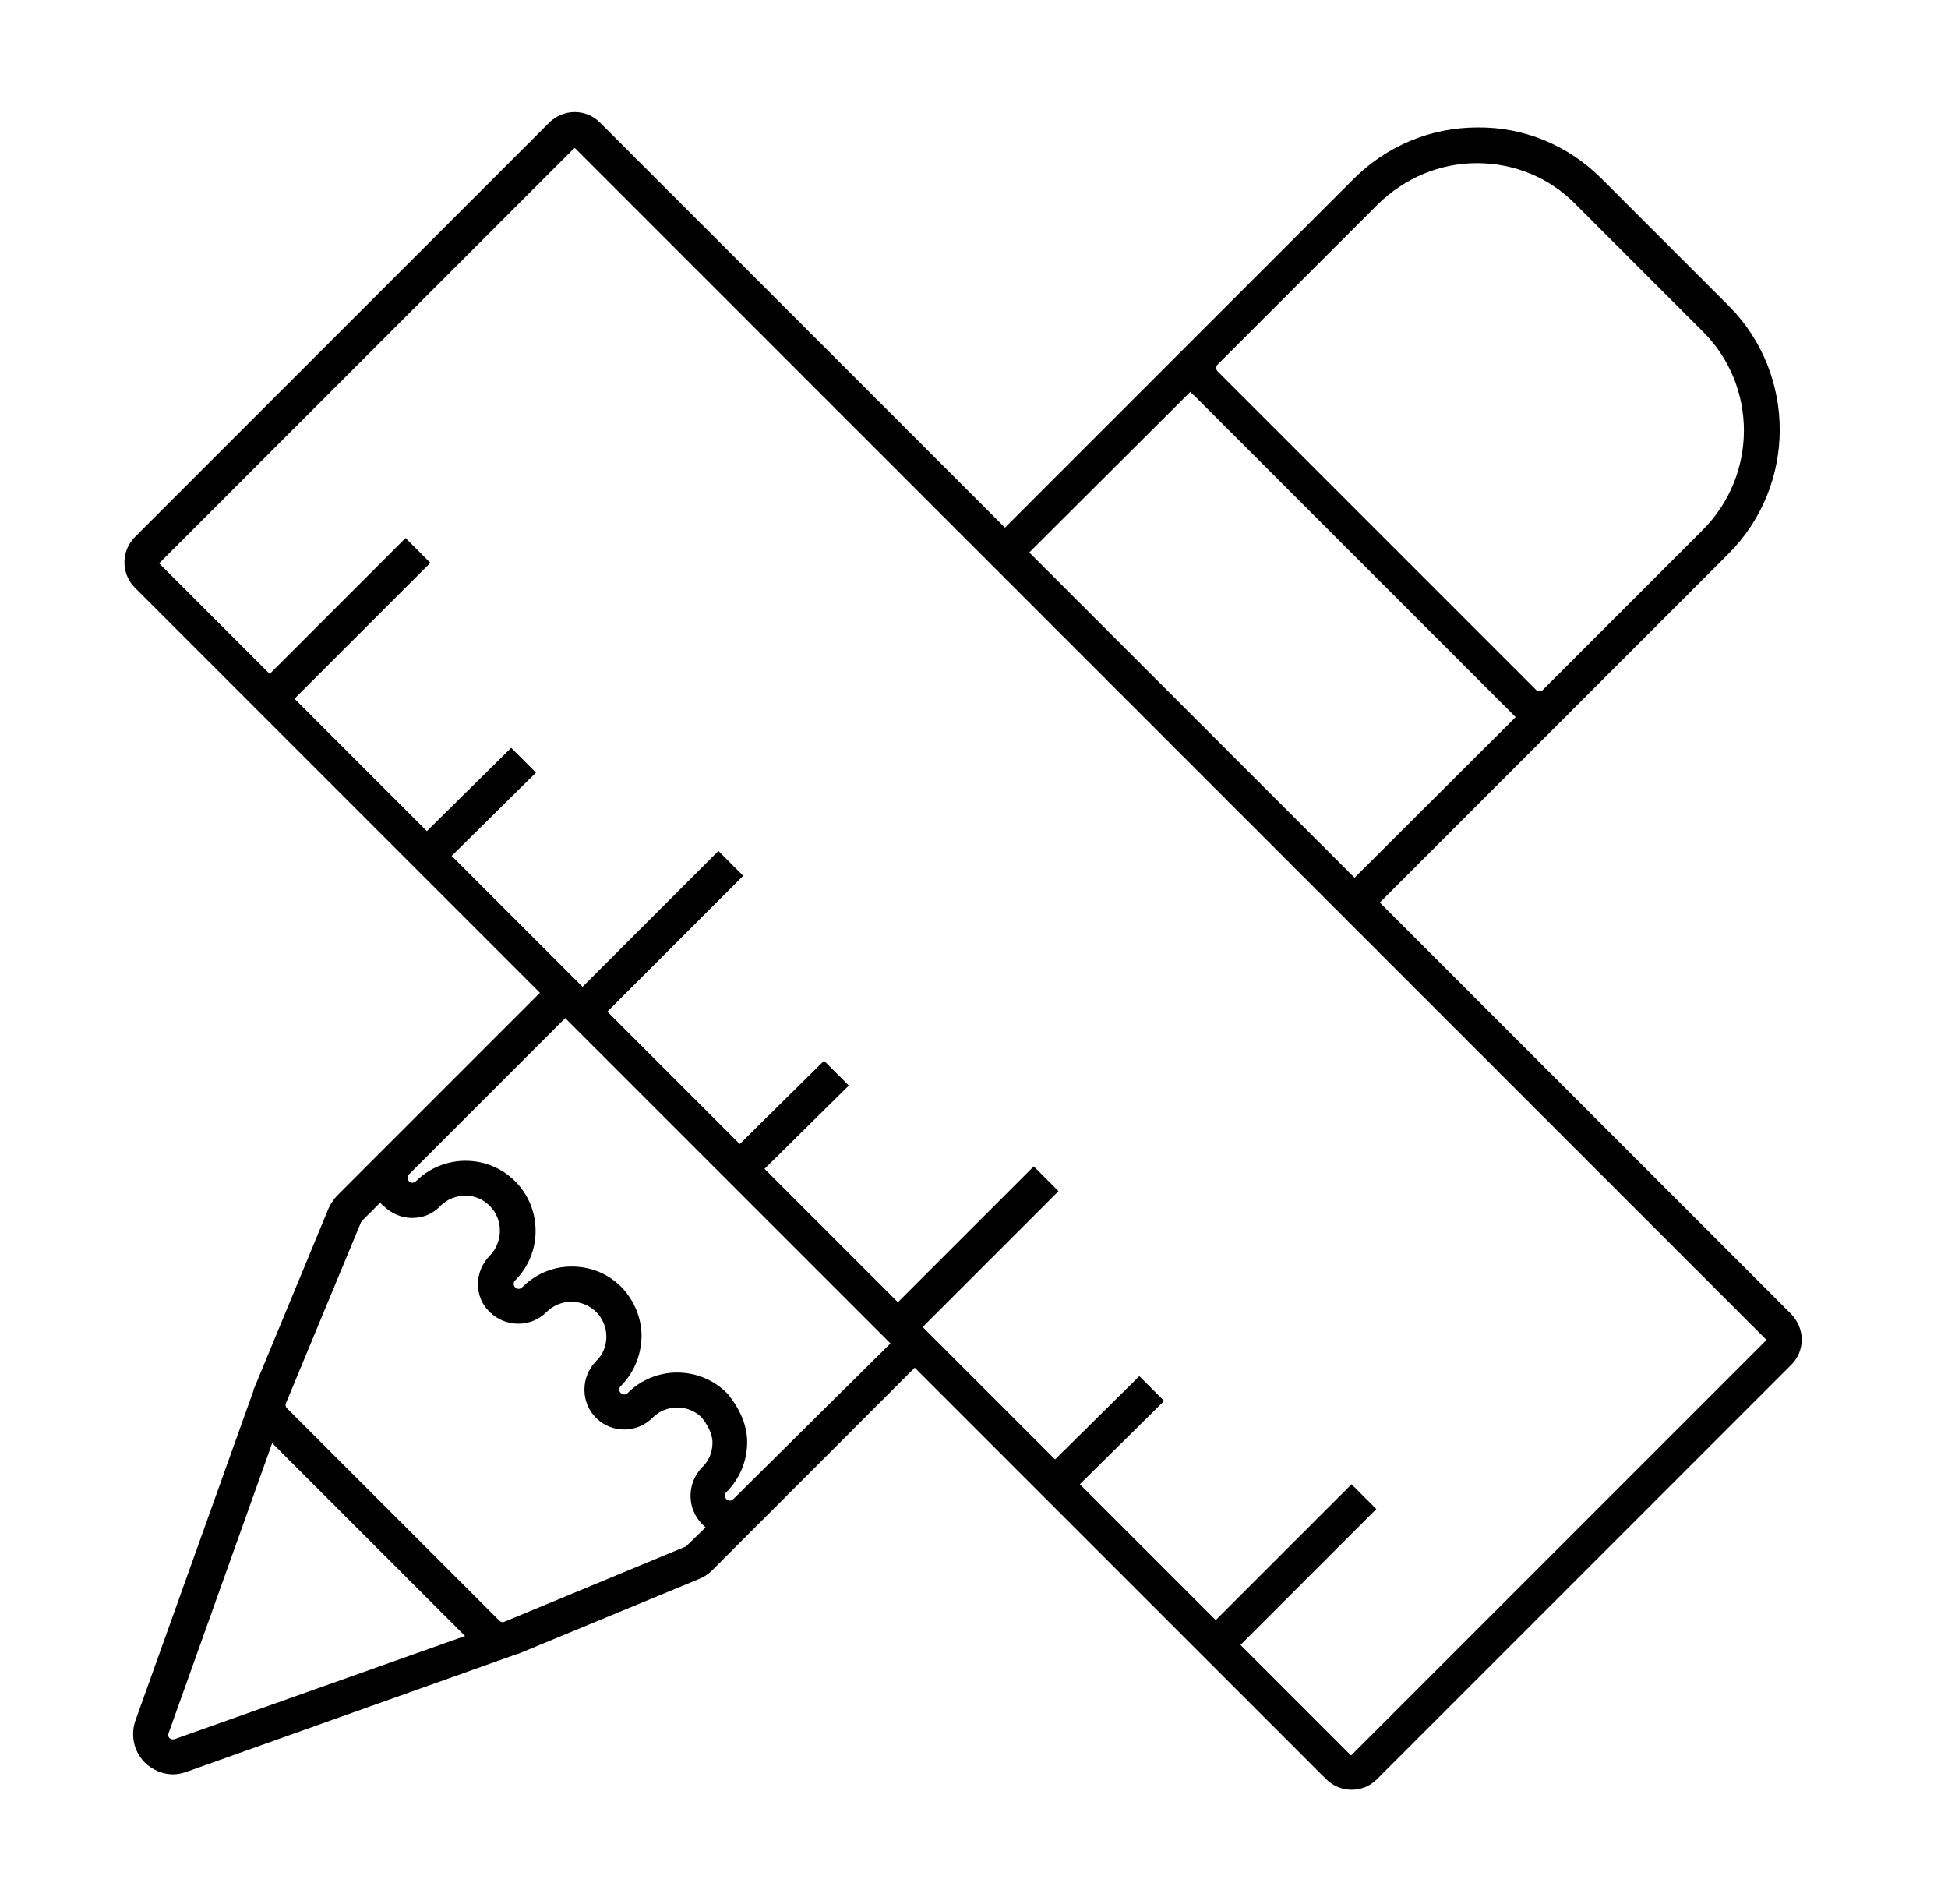
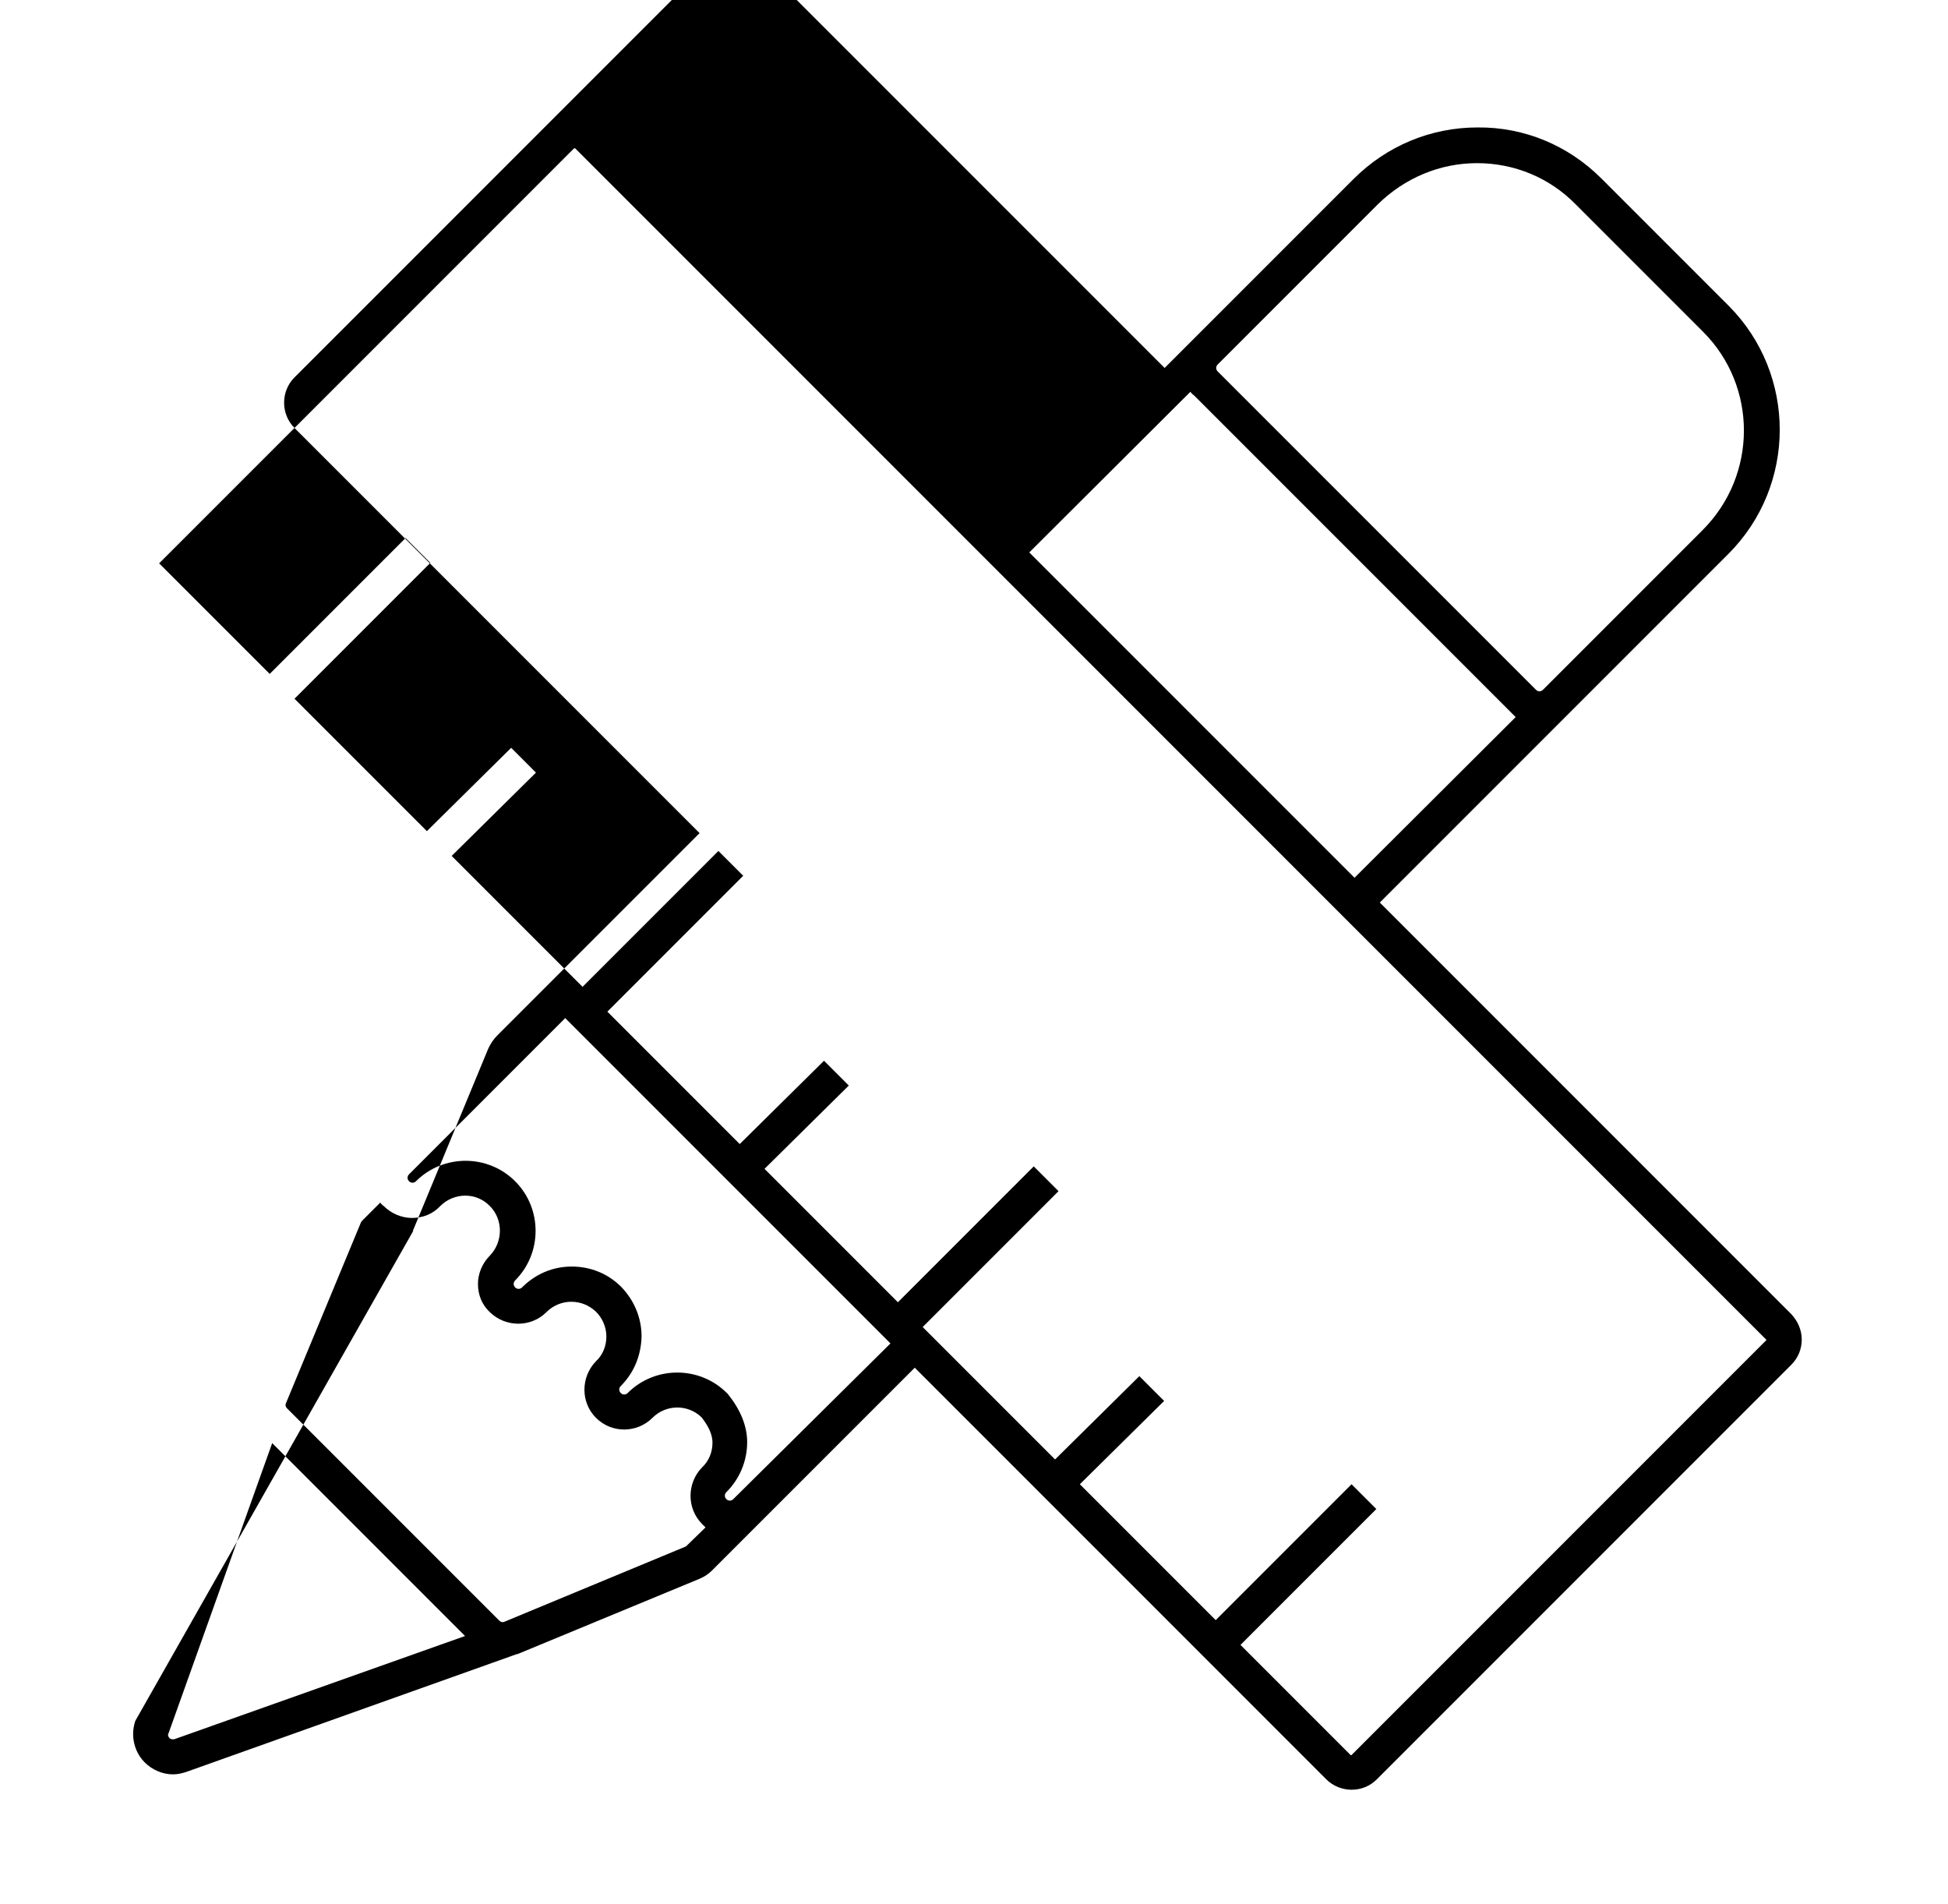
<svg xmlns="http://www.w3.org/2000/svg" version="1.1" id="Laag_1" x="0px" y="0px" viewBox="0 0 392.9 384" style="enable-background:new 0 0 392.9 384;" xml:space="preserve">
  <style type="text/css">
	.st0{fill-rule:evenodd;clip-rule:evenodd;fill:#239747;}
	.st1{fill:#239747;}
	.st2{stroke:#000000;stroke-width:0.709;stroke-miterlimit:10;}
	.st3{fill:none;stroke:#000000;stroke-width:7.087;stroke-linejoin:round;stroke-miterlimit:10;}
	.st4{fill:none;stroke:#000000;stroke-width:7.087;stroke-miterlimit:10;}
	.st5{fill:none;stroke:#000000;stroke-width:7.087;stroke-linecap:round;stroke-miterlimit:10;}
</style>
-   <path d="M361.3,265l-83-83l38.1-38.1c0,0,0,0,0,0l32.2-32.2c13.8-13.8,13.8-36.2,0.1-50l-25.7-25.7c-6.7-6.7-15.6-10.4-25-10.3  c-9.4,0-18.3,3.7-25,10.4l-32.2,32.2l0,0l-38.1,38.1l-81.7-81.7c-1.4-1.4-3.2-2.1-5.1-2.1c-1.9,0-3.8,0.8-5.1,2.1l-83.6,83.6  c-2.8,2.8-2.8,7.4,0,10.2l81.7,81.7l-31.5,31.5l0,0c0,0,0,0,0,0l-9.3,9.3c-0.8,0.8-1.3,1.6-1.8,2.6l-15.1,36.5  c-0.1,0.1-0.1,0.3-0.1,0.4l0,0L27.3,347c-1,2.9-0.3,6.2,1.9,8.4c1.5,1.5,3.6,2.4,5.7,2.4c0.9,0,1.8-0.2,2.7-0.5l66.5-23.7l0,0  c0.1,0,0.3-0.1,0.4-0.1l36.5-15.1c1-0.4,1.9-1,2.6-1.7l40.9-40.9l83,83c1.4,1.4,3.3,2.1,5.1,2.1c1.9,0,3.7-0.7,5.1-2.1l83.6-83.6  c1.4-1.4,2.1-3.2,2.1-5.1C363.4,268.2,362.6,266.4,361.3,265z M277.9,41.2c5.4-5.3,12.5-8.3,20-8.3c0,0,0,0,0,0  c7.5,0,14.6,2.9,19.9,8.3l25.7,25.7c11,11,11,28.9-0.1,40l-32.2,32.2l0,0c-0.4,0.4-1,0.4-1.4,0l-64.2-64.2c-0.4-0.4-0.4-1,0-1.4  L277.9,41.2z M240.1,79c0.2,0.3,0.4,0.5,0.7,0.7l64.2,64.2v0c0.2,0.2,0.5,0.5,0.7,0.7L273.2,177l-65.6-65.6L240.1,79z M35.2,350.7  c-0.4,0.1-0.8,0-1-0.2c-0.3-0.3-0.4-0.7-0.2-1l20.9-58.5l38.9,38.9L35.2,350.7z M138.5,311.7c-0.1,0.1-0.2,0.2-0.3,0.2L101.8,327  c-0.4,0.2-0.8,0.1-1.1-0.2L57.9,284c-0.3-0.3-0.4-0.7-0.2-1.1l15.1-36.4c0.1-0.1,0.1-0.2,0.2-0.3l3.7-3.7c0.2,0.3,0.4,0.5,0.7,0.7  c1.5,1.5,3.6,2.4,5.7,2.4c2.2,0,4.2-0.8,5.7-2.4c2.8-2.8,7.3-2.8,10,0c2.7,2.7,2.7,7.2,0,10c-1.5,1.5-2.4,3.6-2.4,5.7  c0,2.2,0.8,4.2,2.4,5.7c3.2,3.1,8.3,3.1,11.4,0c1.3-1.3,3.1-2.1,5-2.1c0,0,0,0,0,0c1.9,0,3.6,0.7,5,2c1.3,1.3,2.1,3.1,2.1,5  c0,1.9-0.7,3.7-2.1,5c-3.1,3.2-3.1,8.3,0,11.4c3.2,3.2,8.3,3.1,11.4,0c2.7-2.7,7.1-2.8,9.9-0.1c1,1.3,2.2,3.1,2.2,5.1  c0,1.9-0.7,3.7-2.1,5c-3.1,3.2-3.1,8.3,0,11.4c0.2,0.2,0.5,0.5,0.7,0.7L138.5,311.7z M147.9,302.3L147.9,302.3c-0.4,0.4-1,0.4-1.4,0  c-0.4-0.4-0.4-1,0-1.4c2.7-2.7,4.2-6.3,4.2-10.1c0-3.3-1.4-6.6-3.9-9.7l-0.2-0.2c-5.5-5.5-14.5-5.5-20,0c-0.4,0.4-1,0.4-1.4,0  c-0.4-0.4-0.4-1,0-1.4c2.7-2.7,4.1-6.2,4.2-10c0-3.8-1.5-7.3-4.1-10c-2.7-2.7-6.2-4.1-10-4.1c0,0,0,0,0,0c-3.8,0-7.3,1.5-10,4.2  c-0.4,0.4-1,0.4-1.4,0c-0.2-0.2-0.3-0.5-0.3-0.7c0-0.2,0.1-0.5,0.3-0.7c5.5-5.5,5.5-14.5,0-20c-5.5-5.5-14.5-5.5-20,0  c-0.2,0.2-0.5,0.3-0.7,0.3c-0.2,0-0.5-0.1-0.7-0.3c-0.4-0.4-0.4-1,0-1.4l31.5-31.5l65.6,65.6L147.9,302.3z M356.2,270.3l-83.6,83.6  c0,0-0.2,0.1-0.2,0l-22.2-22.2l27.4-27.4l-5-5l-27.4,27.4l-27.4-27.4l17-16.8l-5-5l-17,16.8l-26.7-26.7l27.4-27.4l-5-5l-27.4,27.4  l-26.9-26.9l17-16.8l-5-5l-17,16.8l-26.7-26.7l27.4-27.4l-5-5l-27.4,27.4l-26.4-26.4l17-16.8l-5-5l-17,16.8l-26.7-26.7l27.4-27.4  l-5-5l-27.4,27.4l-22.2-22.2c-0.1,0-0.1-0.2,0-0.2l83.6-83.6c0,0,0.1,0,0.1,0s0.1,0,0.1,0l240.3,240.3  C356.3,270.1,356.3,270.2,356.2,270.3z" />
+   <path d="M361.3,265l-83-83l38.1-38.1c0,0,0,0,0,0l32.2-32.2c13.8-13.8,13.8-36.2,0.1-50l-25.7-25.7c-6.7-6.7-15.6-10.4-25-10.3  c-9.4,0-18.3,3.7-25,10.4l0,0l-38.1,38.1l-81.7-81.7c-1.4-1.4-3.2-2.1-5.1-2.1c-1.9,0-3.8,0.8-5.1,2.1l-83.6,83.6  c-2.8,2.8-2.8,7.4,0,10.2l81.7,81.7l-31.5,31.5l0,0c0,0,0,0,0,0l-9.3,9.3c-0.8,0.8-1.3,1.6-1.8,2.6l-15.1,36.5  c-0.1,0.1-0.1,0.3-0.1,0.4l0,0L27.3,347c-1,2.9-0.3,6.2,1.9,8.4c1.5,1.5,3.6,2.4,5.7,2.4c0.9,0,1.8-0.2,2.7-0.5l66.5-23.7l0,0  c0.1,0,0.3-0.1,0.4-0.1l36.5-15.1c1-0.4,1.9-1,2.6-1.7l40.9-40.9l83,83c1.4,1.4,3.3,2.1,5.1,2.1c1.9,0,3.7-0.7,5.1-2.1l83.6-83.6  c1.4-1.4,2.1-3.2,2.1-5.1C363.4,268.2,362.6,266.4,361.3,265z M277.9,41.2c5.4-5.3,12.5-8.3,20-8.3c0,0,0,0,0,0  c7.5,0,14.6,2.9,19.9,8.3l25.7,25.7c11,11,11,28.9-0.1,40l-32.2,32.2l0,0c-0.4,0.4-1,0.4-1.4,0l-64.2-64.2c-0.4-0.4-0.4-1,0-1.4  L277.9,41.2z M240.1,79c0.2,0.3,0.4,0.5,0.7,0.7l64.2,64.2v0c0.2,0.2,0.5,0.5,0.7,0.7L273.2,177l-65.6-65.6L240.1,79z M35.2,350.7  c-0.4,0.1-0.8,0-1-0.2c-0.3-0.3-0.4-0.7-0.2-1l20.9-58.5l38.9,38.9L35.2,350.7z M138.5,311.7c-0.1,0.1-0.2,0.2-0.3,0.2L101.8,327  c-0.4,0.2-0.8,0.1-1.1-0.2L57.9,284c-0.3-0.3-0.4-0.7-0.2-1.1l15.1-36.4c0.1-0.1,0.1-0.2,0.2-0.3l3.7-3.7c0.2,0.3,0.4,0.5,0.7,0.7  c1.5,1.5,3.6,2.4,5.7,2.4c2.2,0,4.2-0.8,5.7-2.4c2.8-2.8,7.3-2.8,10,0c2.7,2.7,2.7,7.2,0,10c-1.5,1.5-2.4,3.6-2.4,5.7  c0,2.2,0.8,4.2,2.4,5.7c3.2,3.1,8.3,3.1,11.4,0c1.3-1.3,3.1-2.1,5-2.1c0,0,0,0,0,0c1.9,0,3.6,0.7,5,2c1.3,1.3,2.1,3.1,2.1,5  c0,1.9-0.7,3.7-2.1,5c-3.1,3.2-3.1,8.3,0,11.4c3.2,3.2,8.3,3.1,11.4,0c2.7-2.7,7.1-2.8,9.9-0.1c1,1.3,2.2,3.1,2.2,5.1  c0,1.9-0.7,3.7-2.1,5c-3.1,3.2-3.1,8.3,0,11.4c0.2,0.2,0.5,0.5,0.7,0.7L138.5,311.7z M147.9,302.3L147.9,302.3c-0.4,0.4-1,0.4-1.4,0  c-0.4-0.4-0.4-1,0-1.4c2.7-2.7,4.2-6.3,4.2-10.1c0-3.3-1.4-6.6-3.9-9.7l-0.2-0.2c-5.5-5.5-14.5-5.5-20,0c-0.4,0.4-1,0.4-1.4,0  c-0.4-0.4-0.4-1,0-1.4c2.7-2.7,4.1-6.2,4.2-10c0-3.8-1.5-7.3-4.1-10c-2.7-2.7-6.2-4.1-10-4.1c0,0,0,0,0,0c-3.8,0-7.3,1.5-10,4.2  c-0.4,0.4-1,0.4-1.4,0c-0.2-0.2-0.3-0.5-0.3-0.7c0-0.2,0.1-0.5,0.3-0.7c5.5-5.5,5.5-14.5,0-20c-5.5-5.5-14.5-5.5-20,0  c-0.2,0.2-0.5,0.3-0.7,0.3c-0.2,0-0.5-0.1-0.7-0.3c-0.4-0.4-0.4-1,0-1.4l31.5-31.5l65.6,65.6L147.9,302.3z M356.2,270.3l-83.6,83.6  c0,0-0.2,0.1-0.2,0l-22.2-22.2l27.4-27.4l-5-5l-27.4,27.4l-27.4-27.4l17-16.8l-5-5l-17,16.8l-26.7-26.7l27.4-27.4l-5-5l-27.4,27.4  l-26.9-26.9l17-16.8l-5-5l-17,16.8l-26.7-26.7l27.4-27.4l-5-5l-27.4,27.4l-26.4-26.4l17-16.8l-5-5l-17,16.8l-26.7-26.7l27.4-27.4  l-5-5l-27.4,27.4l-22.2-22.2c-0.1,0-0.1-0.2,0-0.2l83.6-83.6c0,0,0.1,0,0.1,0s0.1,0,0.1,0l240.3,240.3  C356.3,270.1,356.3,270.2,356.2,270.3z" />
</svg>